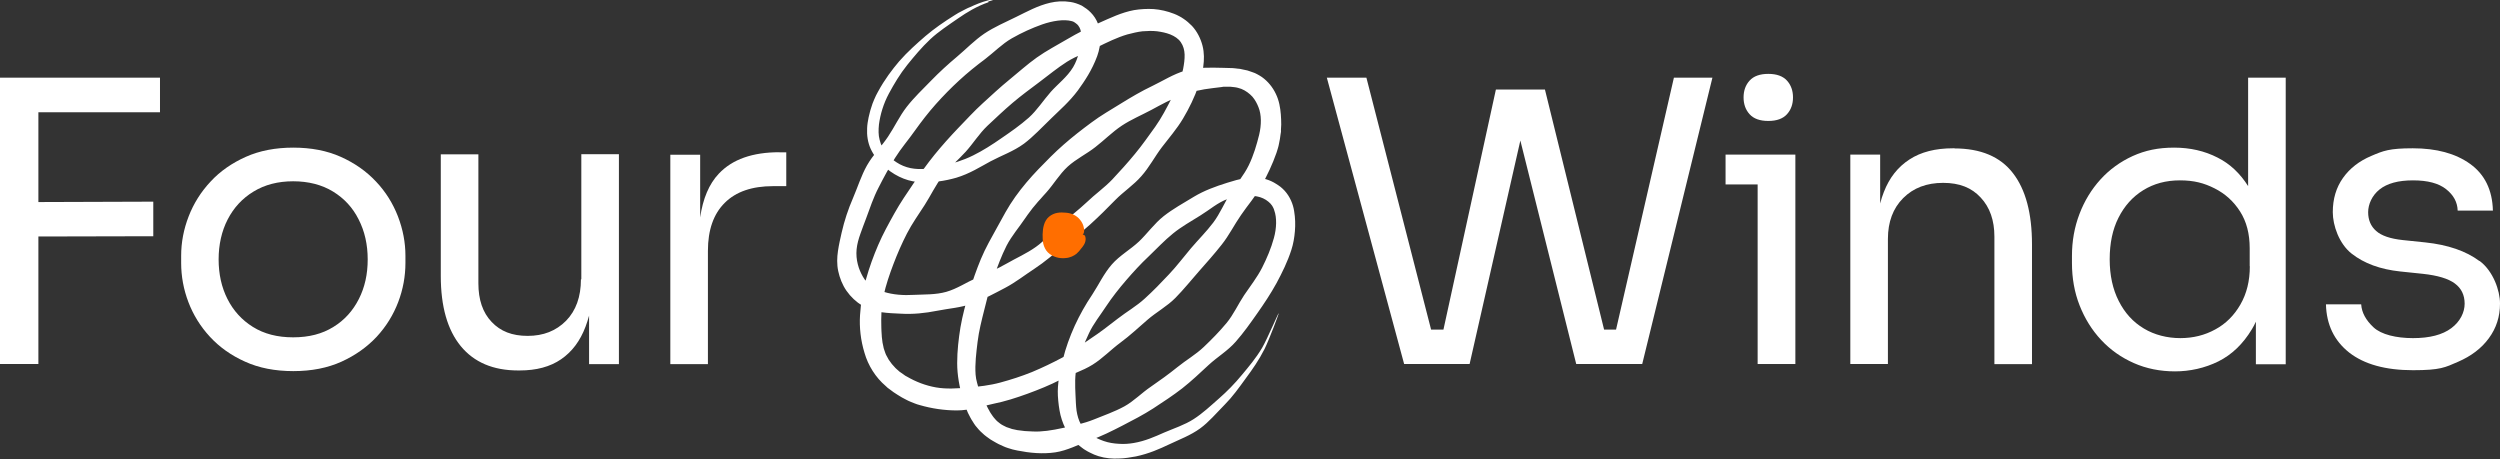
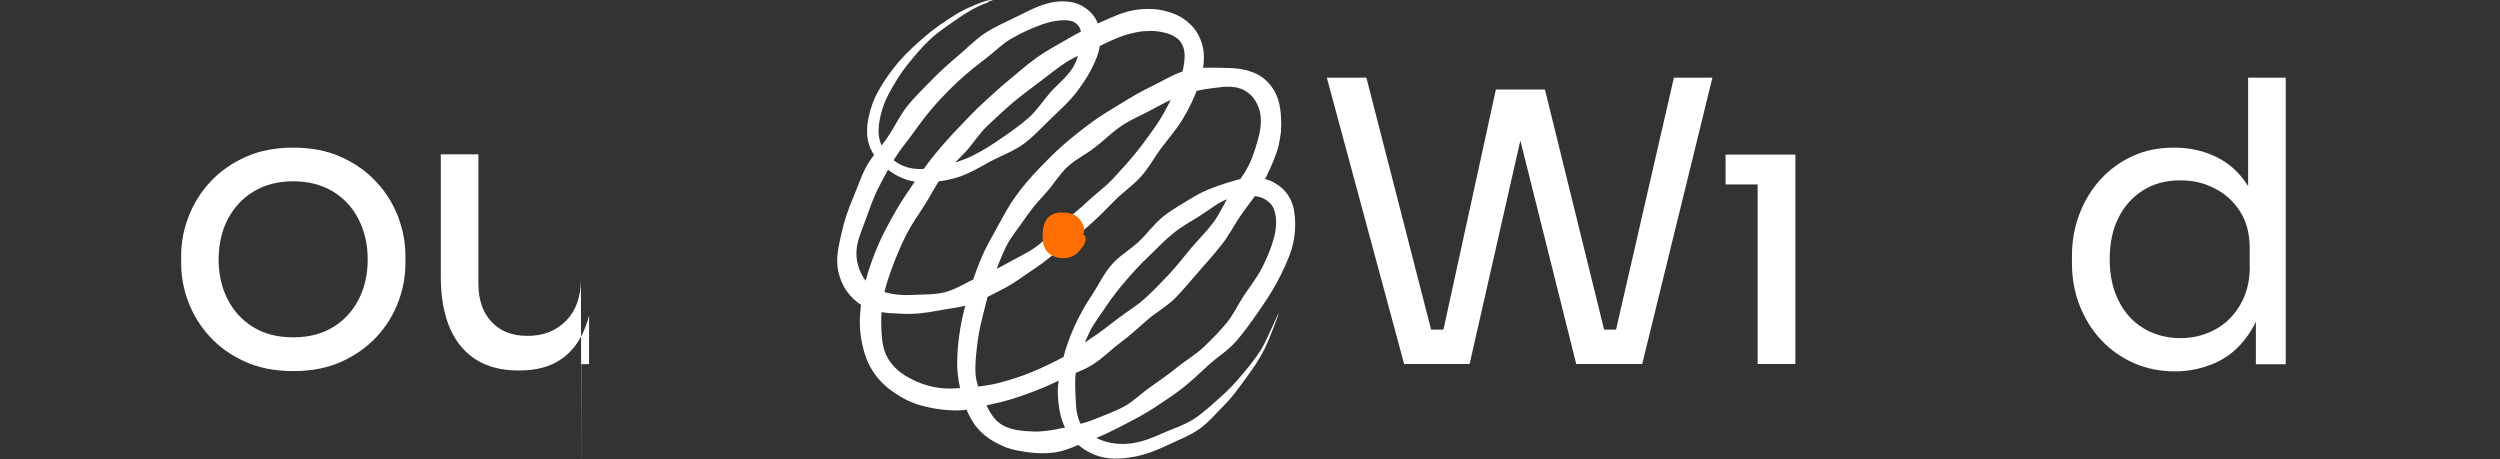
<svg xmlns="http://www.w3.org/2000/svg" id="Layer_1" version="1.1" viewBox="0 0 1901.7 349.2">
  <rect x="0" y="0" width="1901.7" height="349.2" fill="#333333" stroke="none" />
  <defs>
    <style>
      .st0 {
        fill: #fff;
      }

      .st1 {
        fill: #ff6e00;
      }
    </style>
  </defs>
  <g>
-     <polygon class="st0" points="23.3 59.1 0 59.1 0 276.9 29.2 276.9 29.2 179.9 116.6 179.7 116.6 153.4 29.2 153.7 29.2 85.4 121.7 85.4 121.7 59.1 29.2 59.1 23.3 59.1" />
    <path class="st0" d="M286,138.1c-7.4-7.9-16.3-14.1-26.8-18.8-10.5-4.7-22.6-7-36.1-7s-25.6,2.3-36.1,7c-10.5,4.7-19.5,10.9-26.8,18.8-7.4,7.9-12.9,16.7-16.7,26.5-3.8,9.8-5.7,19.8-5.7,30v5.4c0,10.1,1.8,20.1,5.5,29.8,3.7,9.7,9.1,18.5,16.4,26.4,7.3,7.9,16.2,14.2,26.7,18.9,10.5,4.8,22.8,7.2,36.7,7.2s26.1-2.4,36.7-7.2c10.5-4.8,19.4-11.1,26.7-18.9,7.3-7.9,12.7-16.7,16.4-26.4,3.7-9.7,5.5-19.7,5.5-29.8v-5.4c0-10.1-1.9-20.1-5.7-30-3.8-9.8-9.3-18.7-16.7-26.5ZM273,227.4c-4.5,8.9-10.9,16.1-19.4,21.3-8.5,5.3-18.6,7.9-30.6,7.9s-22.1-2.6-30.6-7.9c-8.5-5.3-14.9-12.4-19.4-21.3-4.5-8.9-6.7-19-6.7-30.1s2.3-21.5,6.9-30.4c4.6-8.9,11.1-16,19.7-21.2,8.5-5.2,18.6-7.8,30.1-7.8s21.8,2.6,30.3,7.8c8.5,5.2,15,12.2,19.5,21.2,4.6,9,6.9,19.1,6.9,30.4s-2.2,21.2-6.7,30.1Z" />
-     <path class="st0" d="M441.9,212.5c0,13.3-3.8,23.8-11.3,31.5-7.6,7.7-17.3,11.5-29.2,11.5s-20.7-3.5-27.4-10.6c-6.8-7.1-10.1-16.9-10.1-29.4v-98.1h-28.6v92.5c0,23.3,5.1,41.1,15.2,53.4,10.1,12.3,24.7,18.5,43.6,18.5h1.2c12.7,0,23.2-2.8,31.5-8.5,8.3-5.7,14.5-13.9,18.6-24.8,1-2.6,1.9-5.5,2.7-8.4v36.9h22.7V117.3h-28.6v95.2Z" />
-     <path class="st0" d="M592.9,115.8c-20.5,0-35.8,5.4-46.1,16.3-7.4,7.8-12.1,18.9-14.2,33.3v-47.7h-22.7v159.3h28.6v-86.2c0-15.9,4.3-28.1,12.8-36.5,8.5-8.5,20.8-12.7,36.7-12.7h10.1v-25.7h-5.4Z" />
+     <path class="st0" d="M441.9,212.5c0,13.3-3.8,23.8-11.3,31.5-7.6,7.7-17.3,11.5-29.2,11.5s-20.7-3.5-27.4-10.6c-6.8-7.1-10.1-16.9-10.1-29.4v-98.1h-28.6v92.5c0,23.3,5.1,41.1,15.2,53.4,10.1,12.3,24.7,18.5,43.6,18.5h1.2c12.7,0,23.2-2.8,31.5-8.5,8.3-5.7,14.5-13.9,18.6-24.8,1-2.6,1.9-5.5,2.7-8.4v36.9h22.7h-28.6v95.2Z" />
  </g>
  <g>
    <polygon class="st0" points="1229.3 250.7 1220.2 250.7 1175.2 68.1 1165.3 68.1 1146.8 68.1 1137.9 68.1 1098 250.7 1088.6 250.7 1039.4 59.1 1009.3 59.1 1068.1 276.9 1117.9 276.9 1156.5 106.9 1199 276.9 1249.2 276.9 1302.6 59.1 1273.3 59.1 1229.3 250.7" />
    <polygon class="st0" points="1312.6 117.6 1312.6 140.3 1337 140.3 1337 276.9 1365.7 276.9 1365.7 140.3 1365.7 117.6 1337 117.6 1312.6 117.6" />
-     <path class="st0" d="M1345.1,92c6.4,0,11.1-1.7,14.2-5.1,3.1-3.4,4.6-7.7,4.6-12.8s-1.5-9.4-4.6-12.8c-3.1-3.4-7.8-5.1-14.2-5.1s-11.1,1.7-14.2,5.1c-3.1,3.4-4.6,7.7-4.6,12.8s1.5,9.4,4.6,12.8c3.1,3.4,7.8,5.1,14.2,5.1Z" />
-     <path class="st0" d="M1486.8,112.8h-1.2c-13.3,0-24.4,2.8-33.1,8.5-8.8,5.7-15.3,13.9-19.5,24.8-1.1,2.7-2,5.6-2.8,8.7v-37.2h-22.7v159.3h28.6v-95.2c0-12.9,3.9-23.3,11.6-31,7.8-7.8,17.9-11.6,30.4-11.6s21.7,3.7,28.6,11.2c7,7.5,10.4,17.4,10.4,29.7v97h28.6v-91c0-23.7-4.8-41.8-14.5-54.3-9.6-12.5-24.5-18.8-44.6-18.8Z" />
    <path class="st0" d="M1710.2,141.7c-6.2-9.8-13.9-17.1-23.3-21.8-9.9-5.1-21-7.6-33.1-7.6s-22,2.1-31.5,6.4c-9.4,4.3-17.6,10.2-24.5,17.8-6.9,7.6-12.2,16.3-16,26.3-3.8,9.9-5.7,20.6-5.7,31.9v5.4c0,11.5,1.9,22.3,5.8,32.2,3.9,9.9,9.3,18.7,16.4,26.3,7.1,7.6,15.4,13.4,24.9,17.6,9.5,4.2,20,6.3,31.3,6.3s22.7-2.5,33-7.6c10.2-5.1,18.7-13.2,25.5-24.5,1.1-1.8,2.1-3.7,3-5.7v32.4h22.7V59.1h-28.6v82.5ZM1711.4,202.6c0,11.1-2.4,20.8-7.2,29.1-4.8,8.3-11.1,14.6-19.1,18.9-8,4.4-16.8,6.6-26.6,6.6s-19.6-2.4-27.7-7.3c-8.2-4.9-14.5-11.8-19.1-20.9-4.6-9-6.9-19.6-6.9-31.8s2.2-22.7,6.7-31.6c4.5-8.9,10.7-15.9,18.8-20.9,8.1-5,17.3-7.5,27.9-7.5s18.3,2,26.4,6.1c8.1,4.1,14.5,9.9,19.4,17.6,4.9,7.7,7.3,17,7.3,27.9v13.7Z" />
-     <path class="st0" d="M1886.1,198.6c-10.3-7.7-24.1-12.4-41.2-14.2l-17.3-1.8c-9.3-1-16.1-3.3-20.1-6.9-4.1-3.6-6.1-8.4-6.1-14.3s2.9-12.7,8.7-17.3c5.8-4.6,14.2-6.9,25.4-6.9s19.5,2.2,25.2,6.7,8.6,9.9,8.8,16.3h26.8c-.4-15.7-6.2-27.5-17.3-35.5-11.1-8-25.7-11.9-43.6-11.9s-22.5,1.9-31.6,5.8c-9.2,3.9-16.3,9.4-21.5,16.7-5.2,7.3-7.8,16-7.8,26.1s4.8,24,14.3,31.5c9.5,7.5,21.9,12,37,13.6l17.3,1.8c11.1,1.2,19.2,3.6,24.2,7.3,5,3.7,7.5,8.8,7.5,15.4s-3.4,13.6-10.1,18.6c-6.8,5.1-16.5,7.6-29.2,7.6s-24.1-2.7-30-8.2c-5.9-5.5-9-11.3-9.4-17.5h-26.8c.4,15.5,6.3,27.7,17.7,36.7,11.4,8.9,27.6,13.4,48.5,13.4s24.4-2.1,34.3-6.4c9.9-4.3,17.8-10.2,23.4-17.9,5.7-7.7,8.5-16.5,8.5-26.4s-5.2-24.7-15.5-32.4Z" />
  </g>
  <g>
    <path class="st0" d="M751.9,1.7c-8.7,3-16.2,7.5-23.1,12.3-7.5,5.2-15,10.1-21.1,15.8-6.7,6.3-12.3,13.1-17.5,19.5-5.7,7.1-10.1,14.6-14,21.8-4.2,7.8-6.6,16-7.6,23.6-.4,4-.5,8,.5,11.6.9,3.6,2.3,6.9,4.7,9.7l.8,1.1c.3.3.7.7,1,1l1.9,2,2.2,1.8,2.3,1.6c3.2,2.1,6.8,3.6,10.7,4.4,7.5,1.5,15.6.4,23.8-1.6,7.7-1.8,15.8-4.1,23.8-8.1,7.3-3.6,14.5-8.2,21.8-13.3,6.7-4.6,13.8-9.5,20.6-15.5,6.1-5.5,10.8-12.9,16.6-19.5,5.3-6,12.4-11.2,17-18.8,4.1-6.9,5.7-15.5,6.1-22.2.1-3.1,0-5.7-1.2-7.9-.6-1.1-1.3-2.2-2.6-3.1-.5-.5-1.3-.9-1.9-1.3-.6-.2-1-.5-1.8-.6-2.6-.7-6.3-.8-10.2-.3-3.9.5-8,1.5-12,2.9-7.6,2.7-15.4,6.2-23.1,10.6-7.3,4.2-13.4,10.5-20.2,15.7-6.7,5-13.4,10.4-19.7,16.2-6.2,5.7-12.2,11.8-17.9,18.2-5.6,6.3-10.8,13-15.8,20-4.9,7-10.6,13.5-15.2,20.9-4.5,7.3-8.6,14.8-12.5,22.5-3.9,7.5-6.6,15.6-9.5,23.5-1.4,3.9-3,7.7-4.3,11.6-1.4,3.9-2.5,7.8-2.9,11.8-.4,3.9,0,7.9.9,11.4.9,3.6,2.3,6.7,3.9,9.5,3.1,5.6,8.9,9.3,15.9,11.5,6.9,2.2,14.9,2.8,22.9,2.3,7.9-.4,16.5,0,24.6-2.3,8.1-2.3,15.3-7.2,23-10.6,7.6-3.4,15.5-6.6,22.9-10.9,7.3-4.2,15.3-7.7,22.3-12.7,7-4.9,12.4-11.9,19-17.4,6.6-5.4,13.4-10.7,19.7-16.6,6.1-5.9,13.4-11,19.4-17.3,5.9-6.3,11.7-12.7,17.2-19.4,5.5-6.6,10.4-13.7,15.4-20.6,4.9-6.9,8.8-14.5,12.6-21.9,3.8-7.3,7.2-14.8,8.7-22.3.7-3.7,1.2-7.3,1.1-10.8-.1-3.4-1-6.7-2.9-9.4-1.8-2.7-4.8-4.6-8-5.9-3.3-1.3-6.5-1.9-10-2.4-3.5-.4-7.3-.3-11.1,0-3.8.4-7.7,1.4-11.6,2.4-7.8,2.3-15.3,6-22.8,9.7-7.5,3.8-15.8,6.5-23.1,11.1-7.2,4.6-13.9,10.1-20.8,15.3-6.9,5.2-13.9,10.3-20.5,15.9-6.6,5.6-12.9,11.6-19.2,17.5-6.3,6-10.8,13.4-16.5,19.7-5.7,6.3-12.4,11.8-17.7,18.6-5.2,6.8-8.9,14.7-13.5,21.9-4.6,7.2-9.6,14.1-13.5,21.7-3.9,7.6-7.3,15.4-10.3,23.3-3,7.9-5.7,15.8-7.5,24-1.8,8.1-1.9,16.4-1.7,24.2,0,2,.2,3.9.3,5.8,0,1.9.5,3.8.6,5.7.2.9.4,1.8.6,2.8.2.9.3,1.9.7,2.7.6,1.7,1.1,3.6,2.1,5.1.4.8.8,1.6,1.3,2.4l1.6,2.2.8,1.1.9,1,1.8,2c.6.7,1.4,1.2,2,1.8.7.6,1.3,1.3,2.1,1.7l2.3,1.6c.4.3.7.5,1.1.8l1.3.7c6.7,3.9,14.1,6.8,22.1,8.2,7.9,1.4,16.2.8,24.3.1,8.2-.7,16.5-1.6,24.6-3.8,8.1-2.2,16.2-4.8,24.1-8,7.9-3.3,15.6-7,23.1-11,7.5-4.1,14.2-9.6,21.3-14.3,7.2-4.7,14-10,20.7-15.2,6.8-5.3,14.4-9.6,20.7-15.4,6.4-5.8,12.4-12,18.3-18.3,6-6.3,11.2-13.3,16.8-19.9,5.6-6.6,11.8-12.7,17-19.6,5.2-6.9,8.5-15.2,13.1-22.3,4.6-7.2,10.2-13.7,13.9-21.3,3.7-7.6,6-15.6,7.9-23.2,1.8-7.6,1.8-15.2-.5-20.9-1.1-2.8-2.5-5.5-4.6-8-2.2-2.4-5.2-4.7-8.5-6-.8-.3-1.8-.5-2.6-.8l-1.3-.3c-.4,0-.9-.1-1.4-.2l-2.8-.3h-2.8s-1.4,0-1.4,0h-1.4c0,.1-2.8.4-2.8.4-1.9.3-3.8.5-5.7.7-7.8.9-15.8,2.6-23.6,5.5-7.8,2.9-15.2,7-22.6,11-7.5,4-15.4,7.3-22.5,12-7.2,4.8-13.3,11-20,16.2-6.7,5.3-14.7,9.1-21.1,14.9-6.4,5.9-10.8,13.6-16.4,19.8-1.4,1.6-2.9,3.1-4.2,4.7l-2.1,2.3-2,2.4c-1.4,1.6-2.7,3.2-3.9,4.9-1.3,1.7-2.5,3.3-3.7,5.1-4.7,7-10.4,13.5-14.3,21.1-3.9,7.7-6.8,15.8-9.8,23.7-3.1,8.1-4.9,16.4-7,24.6-2.1,8.3-4.2,16.5-5.2,24.8-1,8.4-2.1,16.7-1.5,24.9.2,2.1.5,4.1,1.1,6.1l.8,2.9c.3,1,.7,1.9,1.1,2.8,1.4,3.8,3.3,7,4.7,10.4.4.8.8,1.6,1.2,2.4.2.4.4.8.6,1.2l.7,1.2c.4.8.8,1.6,1.3,2.3l1.5,2.2c.5.8,1.1,1.4,1.7,2.1.6.6,1.1,1.4,1.8,1.9,1.4,1.1,2.7,2.3,4.4,3.1.9.4,1.7.9,2.6,1.3l2.7.9,1.4.5,1.4.3,2.8.6c1.9.2,3.8.5,5.7.7,1.9,0,3.8.3,5.8.3,6.8.4,14.7-.8,23.3-2.7,7.3-1.6,15.4-3.2,23.6-6.5,7.3-3,15.3-5.7,23-9.9,7.1-3.9,13.1-10.2,20.2-15,6.7-4.6,13.5-9.5,20.2-14.9,6.4-5.2,13.8-9.4,20-15.3,6-5.7,11.9-11.7,17.3-18.2,5.3-6.4,8.8-14.3,13.4-21.2,4.6-6.8,9.8-13.4,13.6-20.8,3.7-7.3,6.9-14.9,9-22.6,2.1-7.5,2.3-15.6.3-21l-.3-1c-.2-.3-.3-.6-.4-.9-.2-.7-.7-1.1-1-1.8-.8-1.1-1.5-2-2.8-3-2.4-2-5.4-3.4-8.7-4-6.6-1.2-14.6-.7-22.1,1.9-7.7,2.7-14,8.4-20.9,12.6-7,4.4-14.4,8.5-20.8,13.7-6.7,5.4-12.4,11.6-18.4,17.3-6.4,6-11.9,12.1-17.2,18.2-5.6,6.5-10.7,13-15.1,19.6-4.7,7.2-10,13.7-13.3,20.9-3.7,8-6.9,15.6-8.8,23-2.2,8.8-1.7,17-1.4,23.9.2,4.2.3,8.1.8,11.9.6,3.8,1.6,7.3,3.3,10.4,4.3,7.2,11.5,10.6,17.4,12.7,3.7,1.3,7.6,1.9,11.5,2.1,3.8.3,7.6,0,11.2-.6,8.9-1.5,16.3-4.9,23.1-7.9,7.9-3.4,15.6-5.8,22.6-10.3,6.7-4.3,12.7-9.9,19.5-15.9,5.7-5,11.5-10.8,17.5-18.1,4.8-5.8,10.3-12.2,15.1-20.3,3.9-6.7,12.3-26.6,12.6-26.3.3.1-7.3,20.2-10.8,27.3-4.3,8.5-9.3,15.6-13.9,21.8-5.7,7.9-10.7,14.8-16.2,20.3-6.8,6.9-12.3,13.5-18.9,18.3-7.3,5.3-15.5,8.3-23.7,12.2-7.2,3.4-15.2,7-25.2,9.1-4,.7-8.2,1.5-13,1.6-4.7.2-9.9-.1-15.4-1.8-1.1-.4-2.2-.8-3.3-1.2-1-.5-2.1-1-3.2-1.5-1.1-.5-2.1-1.1-3.1-1.7-1.1-.6-2.1-1.3-3.1-2.1-4.1-2.9-7.9-6.8-10.8-11.6-2.4-3.9-4.2-8.4-5.4-13.1-1.1-4.7-1.7-9.6-2-14.7-.5-9.1,1.5-18.4,3.8-27.7,2.1-8.6,5.2-17.2,9.1-25.8,3.7-8,8.1-15.9,13.3-23.6,4.8-7.3,8.7-15.8,14.8-22.8,5.9-6.8,14.1-11.3,20.7-17.5,6.3-6,11.6-13.6,18.8-19.3,7-5.5,15-9.9,22.9-14.7,7.8-4.7,16.5-7.9,25.5-10.7,4.5-1.4,9-2.8,14-3.5,4.9-.8,10.4-.7,15.6.9,2.6.8,5.1,1.9,7.4,3.4,1.2.7,2.3,1.5,3.4,2.3,1.1.9,2.2,1.9,3.2,3,4,4.4,6.4,10.1,7.2,15.4.9,5.3,1,10.4.6,15.3-.4,4.9-1.2,9.7-2.7,14.3-2.9,9-7,17.3-11.3,25.3-4.4,8-9.4,15.5-14.6,22.9-5.2,7.4-10.4,14.8-16.4,21.6-6,6.9-14,11.6-20.6,17.7-6.6,6.1-13.1,12.3-20.1,17.8-7.1,5.5-14.6,10.4-22.1,15.3-7.6,4.9-15.6,9-23.5,13.1-8,4.1-16.1,8.2-24.7,11.2-8.6,3.1-17,7.7-26.3,9.1-9.5,1.4-19.3.5-28.8-1.4-1.2-.2-2.4-.5-3.6-.8l-3.6-1.1c-2.4-.7-4.6-1.9-6.9-2.9-1.1-.5-2.2-1.2-3.3-1.8-1.1-.7-2.2-1.2-3.2-1.9-2.1-1.5-4.2-2.9-6-4.7-2-1.7-3.7-3.7-5.3-5.7-.8-1-1.4-2.1-2.1-3.2-.7-1.1-1.4-2.1-1.9-3.2l-1.7-3.3c-.5-1.1-.9-2.3-1.4-3.4-1-2.2-1.6-4.5-2.3-6.8-2.8-9.3-4.5-18.6-4.5-27.7,0-9.5,1.1-18.6,2.5-27.3,1.6-9.2,4-18,6.5-26.4,2.7-8.9,5.7-17.4,9-25.4,3.6-8.7,8.2-16.5,12.3-24,4.3-7.8,8.5-15.9,13.9-23.4,1.4-1.8,2.7-3.6,4.1-5.5,1.4-1.8,2.9-3.6,4.3-5.3,2.9-3.5,6-6.8,9.1-10.1,6.2-6.4,12.5-12.9,19.3-18.8,6.7-5.9,13.8-11.4,21.1-16.8,7.2-5.4,15-9.8,22.7-14.6,7.6-4.7,15.4-9.3,23.6-13.2,8.1-3.9,16-9,25.1-11.7,9-2.7,18.9-2.3,28.5-2.1,2.4,0,4.9.2,7.4.2,1.2,0,2.5.3,3.8.4,1.3.1,2.5.2,3.8.6l3.8.8c1.3.4,2.5.8,3.8,1.3.6.2,1.3.5,1.9.7l1.8.9c1.2.7,2.4,1.3,3.5,2.1,4.5,3.2,8.2,7.7,10.6,12.8,2.5,5.1,3.4,10.6,3.8,15.7.3,2.6.2,5.1.3,7.6,0,1.2-.1,2.5-.2,3.7v1.9c0,0-.3,1.8-.3,1.8l-.5,3.6-.7,3.6c-.4,2.4-1.2,4.6-1.9,6.9-3.1,8.9-7.1,17.2-11.5,25.2-4.4,8-10.5,14.8-15.5,22.2-5.1,7.3-9.1,15.5-14.7,22.5-5.5,7-11.5,13.7-17.4,20.4-5.9,6.7-11.4,13.6-17.8,20.1-6.3,6.4-14.5,10.8-21.3,16.7-6.7,5.8-13.3,12-20.5,17.3-7.2,5.3-13.5,12-21.2,16.8-7.7,4.8-16.5,7.4-24.6,11.5-8,4.1-16.4,7.5-24.9,10.6-8.5,3.1-17.2,5.9-26.2,7.7-8.9,1.9-17.9,5-27.5,5-9.5,0-19.1-1.4-28.4-4.1-2.4-.6-4.6-1.6-6.9-2.5-2.3-.9-4.4-2.2-6.6-3.3-2.1-1.3-4.2-2.5-6.2-3.9l-3.1-2.3-1.5-1.1-1.4-1.3c-7.8-6.6-13.5-15.8-16.2-25.3-2.9-9.5-4-19.2-3.4-28.7.6-9.4,2.1-18.6,4.6-27.5,2.5-8.9,5.6-17.4,9.2-25.8,3.6-8.4,8-16.3,12.4-24.2,4.4-7.9,9.5-15.3,14.5-22.7,5.1-7.4,10.3-14.8,15.9-21.7,5.7-7,11.7-13.7,17.9-20.2,6.3-6.5,12.3-13.1,18.9-19.1,6.6-6,13.1-12.1,20.1-17.8,6.9-5.6,13.6-11.7,20.9-16.9,7.3-5.2,15.4-9.4,23.2-14,7.8-4.6,15.9-8.7,24.3-12.4,8.4-3.7,16.9-7.9,26.5-9.7,4.8-.8,9.9-1.1,15-.8,5.1.4,10.4,1.6,15.5,3.6l1.9.8,1.8.9c1.2.6,2.4,1.3,3.5,2.1,2.3,1.5,4.4,3.4,6.4,5.4,3.9,4.2,6.6,9.6,8,15,1.4,5.4,1.3,10.8.6,15.9-.7,5-2,9.7-3.5,14.3-3.1,9-7.2,17.4-11.9,25.3-4.7,7.9-10.7,14.7-16.1,21.8-5.4,7.1-9.6,15.3-15.6,22-5.9,6.8-13.6,11.8-19.8,18.1-6.2,6.4-12.6,12.7-19.2,18.7-6.7,6-13.7,11.5-20.7,17-7.1,5.5-13.8,11.5-21.3,16.4-7.5,4.9-14.7,10.6-22.7,14.8-8,4.2-16.1,8.6-24.7,11.8-8.7,3.3-18.1,3.8-27,5.6-9.1,1.8-18.3,2.8-27.8,2.2-4.7-.2-9.6-.4-14.5-1.1-4.9-.8-10-2.2-14.6-5-4.6-2.8-8.8-6.7-12-11.3-3.2-4.6-5.2-9.9-6.3-15-1.1-5.2-.9-10.4-.2-15.2.7-4.9,1.8-9.5,2.8-14,2.1-9.2,5-17.9,8.6-26.2,3.6-8.4,6.3-17.2,10.7-25,4.5-7.9,11-14.4,15.9-21.7,5-7.4,8.7-15.6,14.3-22.8,5.6-7.2,12.2-13.4,18.5-19.9,6.3-6.5,13-12.6,19.8-18.3,6.9-5.8,13.2-12.4,20.7-17.5,7.6-5.1,16.1-8.7,24.2-12.7,8.2-4,16.4-8.6,25.9-10.8,4.8-1.1,9.9-1.5,15.5-.6,2.7.4,5.7,1.4,8.6,2.8,2.4,1.5,4.7,3,6.8,5.2,2.4,2.4,4.3,5.4,5.5,8.5,1.2,3.1,1.7,6.2,1.9,9.1.2,5.9-.9,11.1-2.5,15.6-4,10.8-9.5,18.9-14.7,26.1-6.5,8.7-13.8,14.9-19.9,20.9-7.5,7.2-13.9,14.2-21.1,19.6-7.9,5.8-16.9,8.9-25.4,13.4-7.8,4.2-15.8,9.4-26.1,12.5-8.5,2.4-18.2,4.1-29.5,3.2-9.2-.8-19.1-5.5-26.9-13.3-.8-.8-1.6-1.7-2.5-2.5-.9-.8-1.5-1.9-2.3-2.9l-1.1-1.5c-.4-.5-.6-1.1-1-1.6-.6-1.1-1.3-2.2-1.8-3.4-2.2-4.8-3-10.3-2.7-15.8.1-2.8.6-5.4,1.1-8,.3-1.2.6-2.5.9-3.7.3-1.2.6-2.4,1-3.5.4-1.1.8-2.3,1.1-3.4.4-1.1.9-2.1,1.3-3.2.8-2.1,1.9-4,2.9-5.9,5.1-9.4,10.7-16.7,16.1-23.1,6.5-7.4,13.2-13.3,20-19.2,6.6-5.6,13.9-10.7,22.4-16,1.8-1.1,3.5-2.2,5.5-3.1,1-.5,1.9-1,2.9-1.5,1-.5,2-1,3.1-1.4,4.1-1.9,8.6-3.8,13.6-5.1,1.8-.5,4.4-1.2,4.4-.7,0,.5-2.6,1-4.1,1.5-.1-1,0,0,0,0Z" />
    <path class="st1" d="M825.1,178.8s-.1.3-.6,0c-.3-.3-.6-.4-.9-.4,0,0,0,0,0,0,0,0,0,0,0-.1.5-.2,1-1.1,1.1-2.8,0-1.9-.5-5.1-3.1-8.3-2.4-3.1-6.4-5.1-10.7-5.4-2.1-.2-4.3-.3-6.6.1-2.3.4-4.5,1.4-6.4,3-1.9,1.6-3.1,3.8-3.8,6.2-.7,2.3-.9,4.7-1,7.1,0,2.3,0,4.8.5,7.2.6,2.4,1.7,4.8,3.5,6.6,3.7,3.6,8.9,4.8,13.4,4.3,3.5-.2,6.6-1.8,8.4-3.3.9-.8,1.6-1.5,2-2,.4-.5.6-.8.6-.8,1.4-1.6,2.8-3.3,3.7-5.3.8-2,1-4.3-.2-6Z" />
  </g>
</svg>